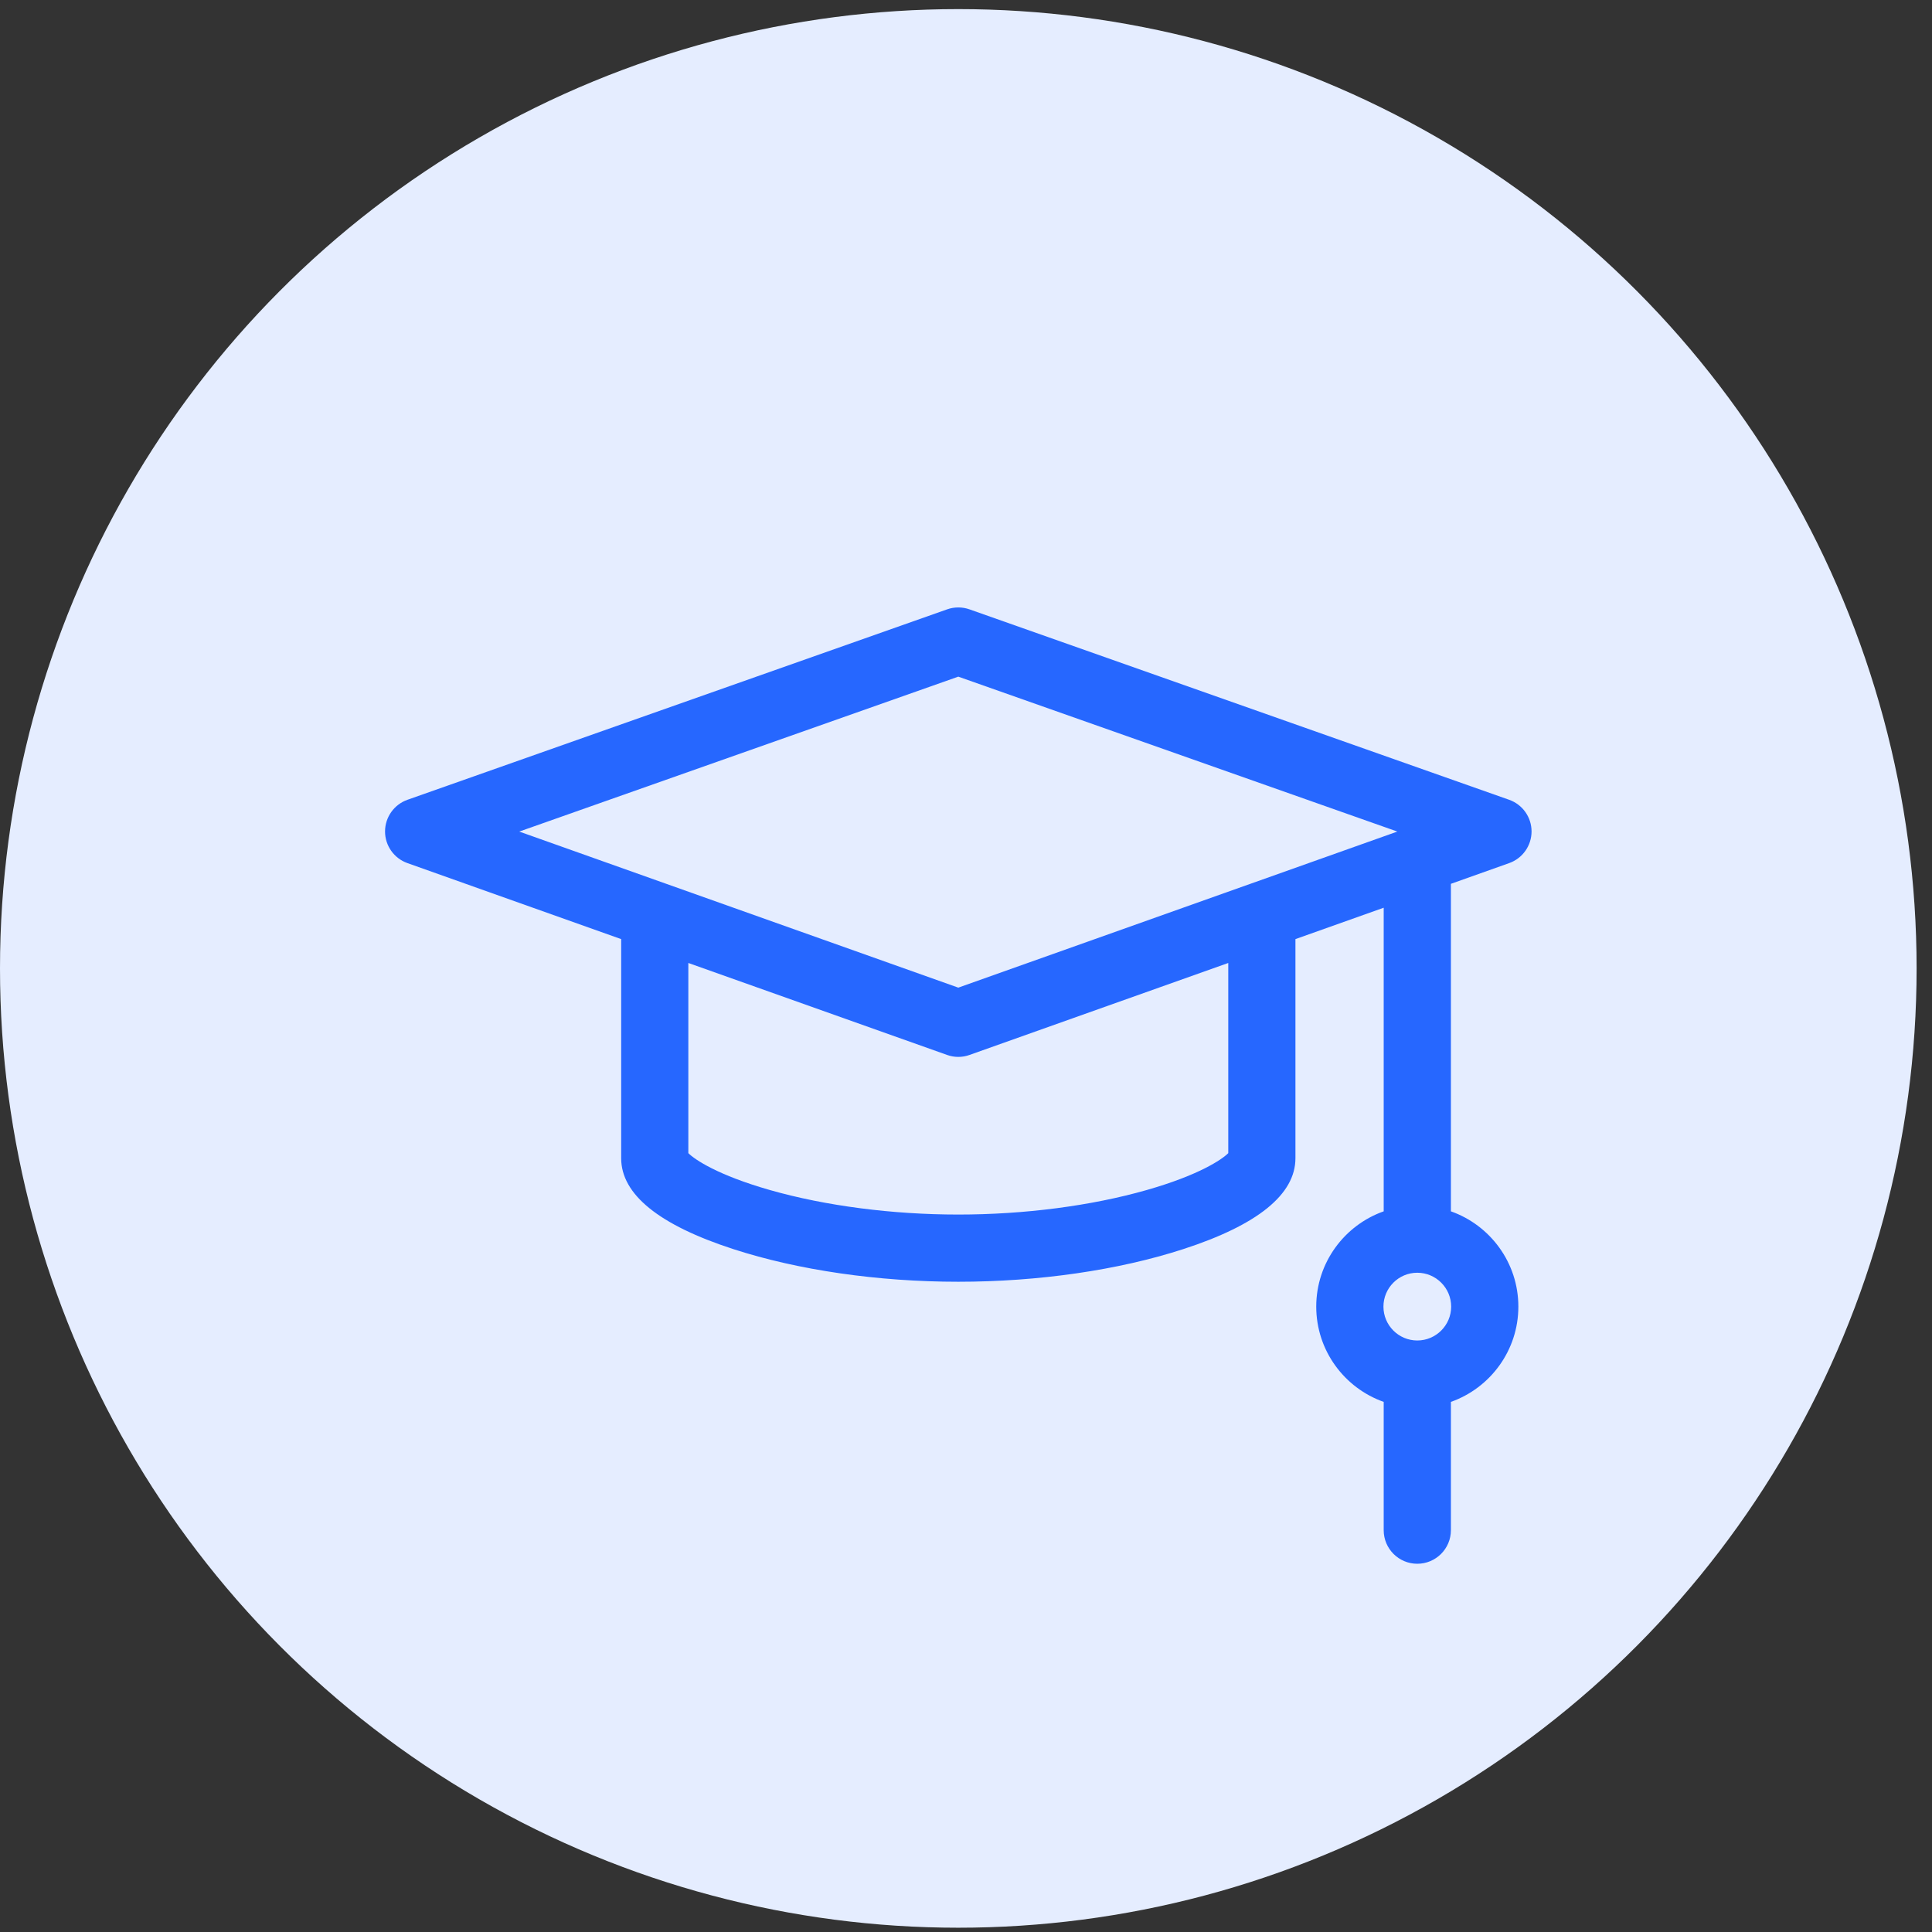
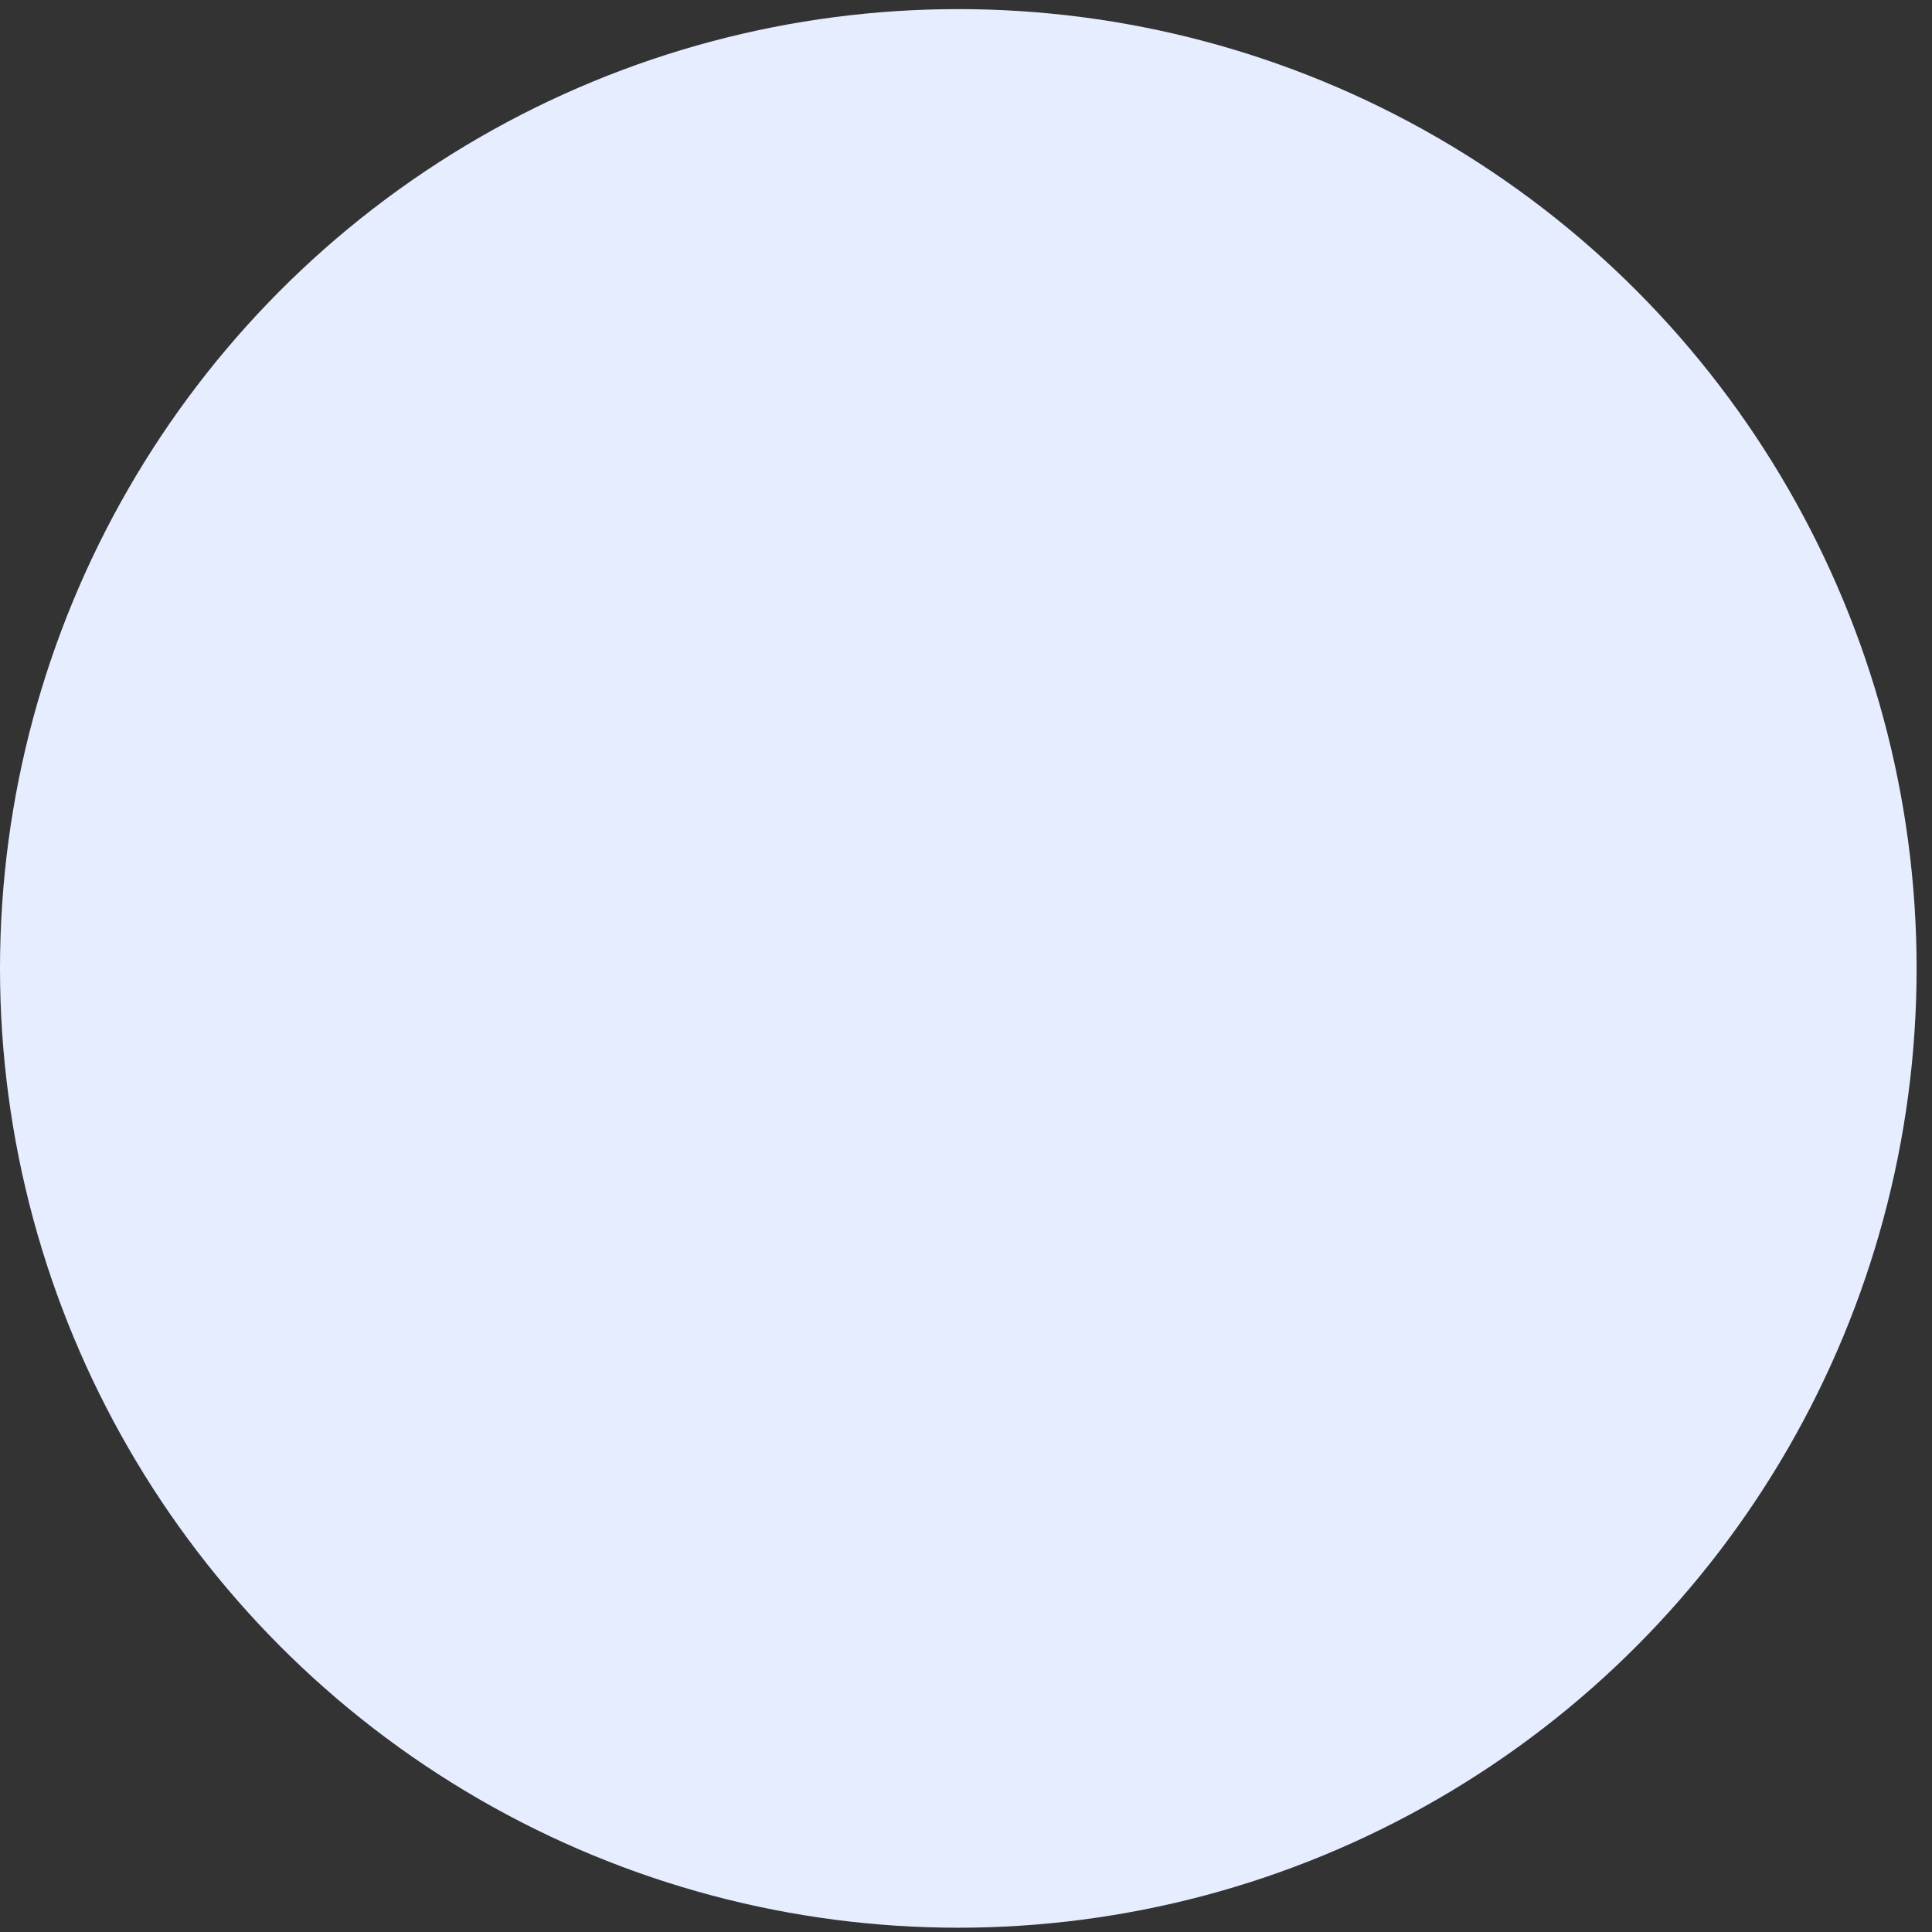
<svg xmlns="http://www.w3.org/2000/svg" width="60" height="60" viewBox="0 0 60 60" fill="none">
  <rect x="0" y="0" width="60" height="60" fill="#333333" stroke="none" />
  <ellipse cx="29.761" cy="30.075" rx="29.761" ry="29.792" fill="#E5EDFF" />
-   <path d="M46.87 26.804C47.286 26.656 47.564 26.262 47.564 25.82C47.563 25.378 47.284 24.985 46.868 24.838L30.108 18.924C29.884 18.845 29.639 18.845 29.414 18.924L12.654 24.838C12.238 24.985 11.959 25.378 11.958 25.82C11.957 26.262 12.236 26.656 12.652 26.804L19.291 29.165V35.969C19.291 37.092 20.463 38.042 22.773 38.792C24.787 39.446 27.269 39.806 29.761 39.806C32.253 39.806 34.735 39.446 36.749 38.792C39.059 38.042 40.231 37.092 40.231 35.969V29.165L42.972 28.19V37.619C41.753 38.05 40.877 39.213 40.877 40.578C40.877 41.943 41.753 43.106 42.972 43.537V47.521C42.972 48.097 43.439 48.564 44.015 48.564C44.591 48.564 45.059 48.097 45.059 47.521V43.537C46.278 43.106 47.154 41.943 47.154 40.578C47.154 39.213 46.278 38.05 45.059 37.619V27.448L46.87 26.804ZM44.015 41.63C43.435 41.63 42.964 41.158 42.964 40.578C42.964 39.998 43.435 39.526 44.015 39.526C44.595 39.526 45.067 39.998 45.067 40.578C45.067 41.158 44.595 41.63 44.015 41.63ZM29.761 21.014L43.396 25.825L29.761 30.672L16.126 25.825L29.761 21.014ZM38.145 35.812C37.945 36.013 37.229 36.496 35.614 36.957C33.89 37.449 31.812 37.719 29.761 37.719C27.71 37.719 25.632 37.449 23.908 36.957C22.293 36.496 21.577 36.013 21.377 35.812V29.906L29.412 32.762C29.524 32.803 29.643 32.823 29.761 32.823C29.879 32.823 29.997 32.803 30.11 32.762L38.145 29.906V35.812H38.145Z" fill="#2667FF" />
</svg>